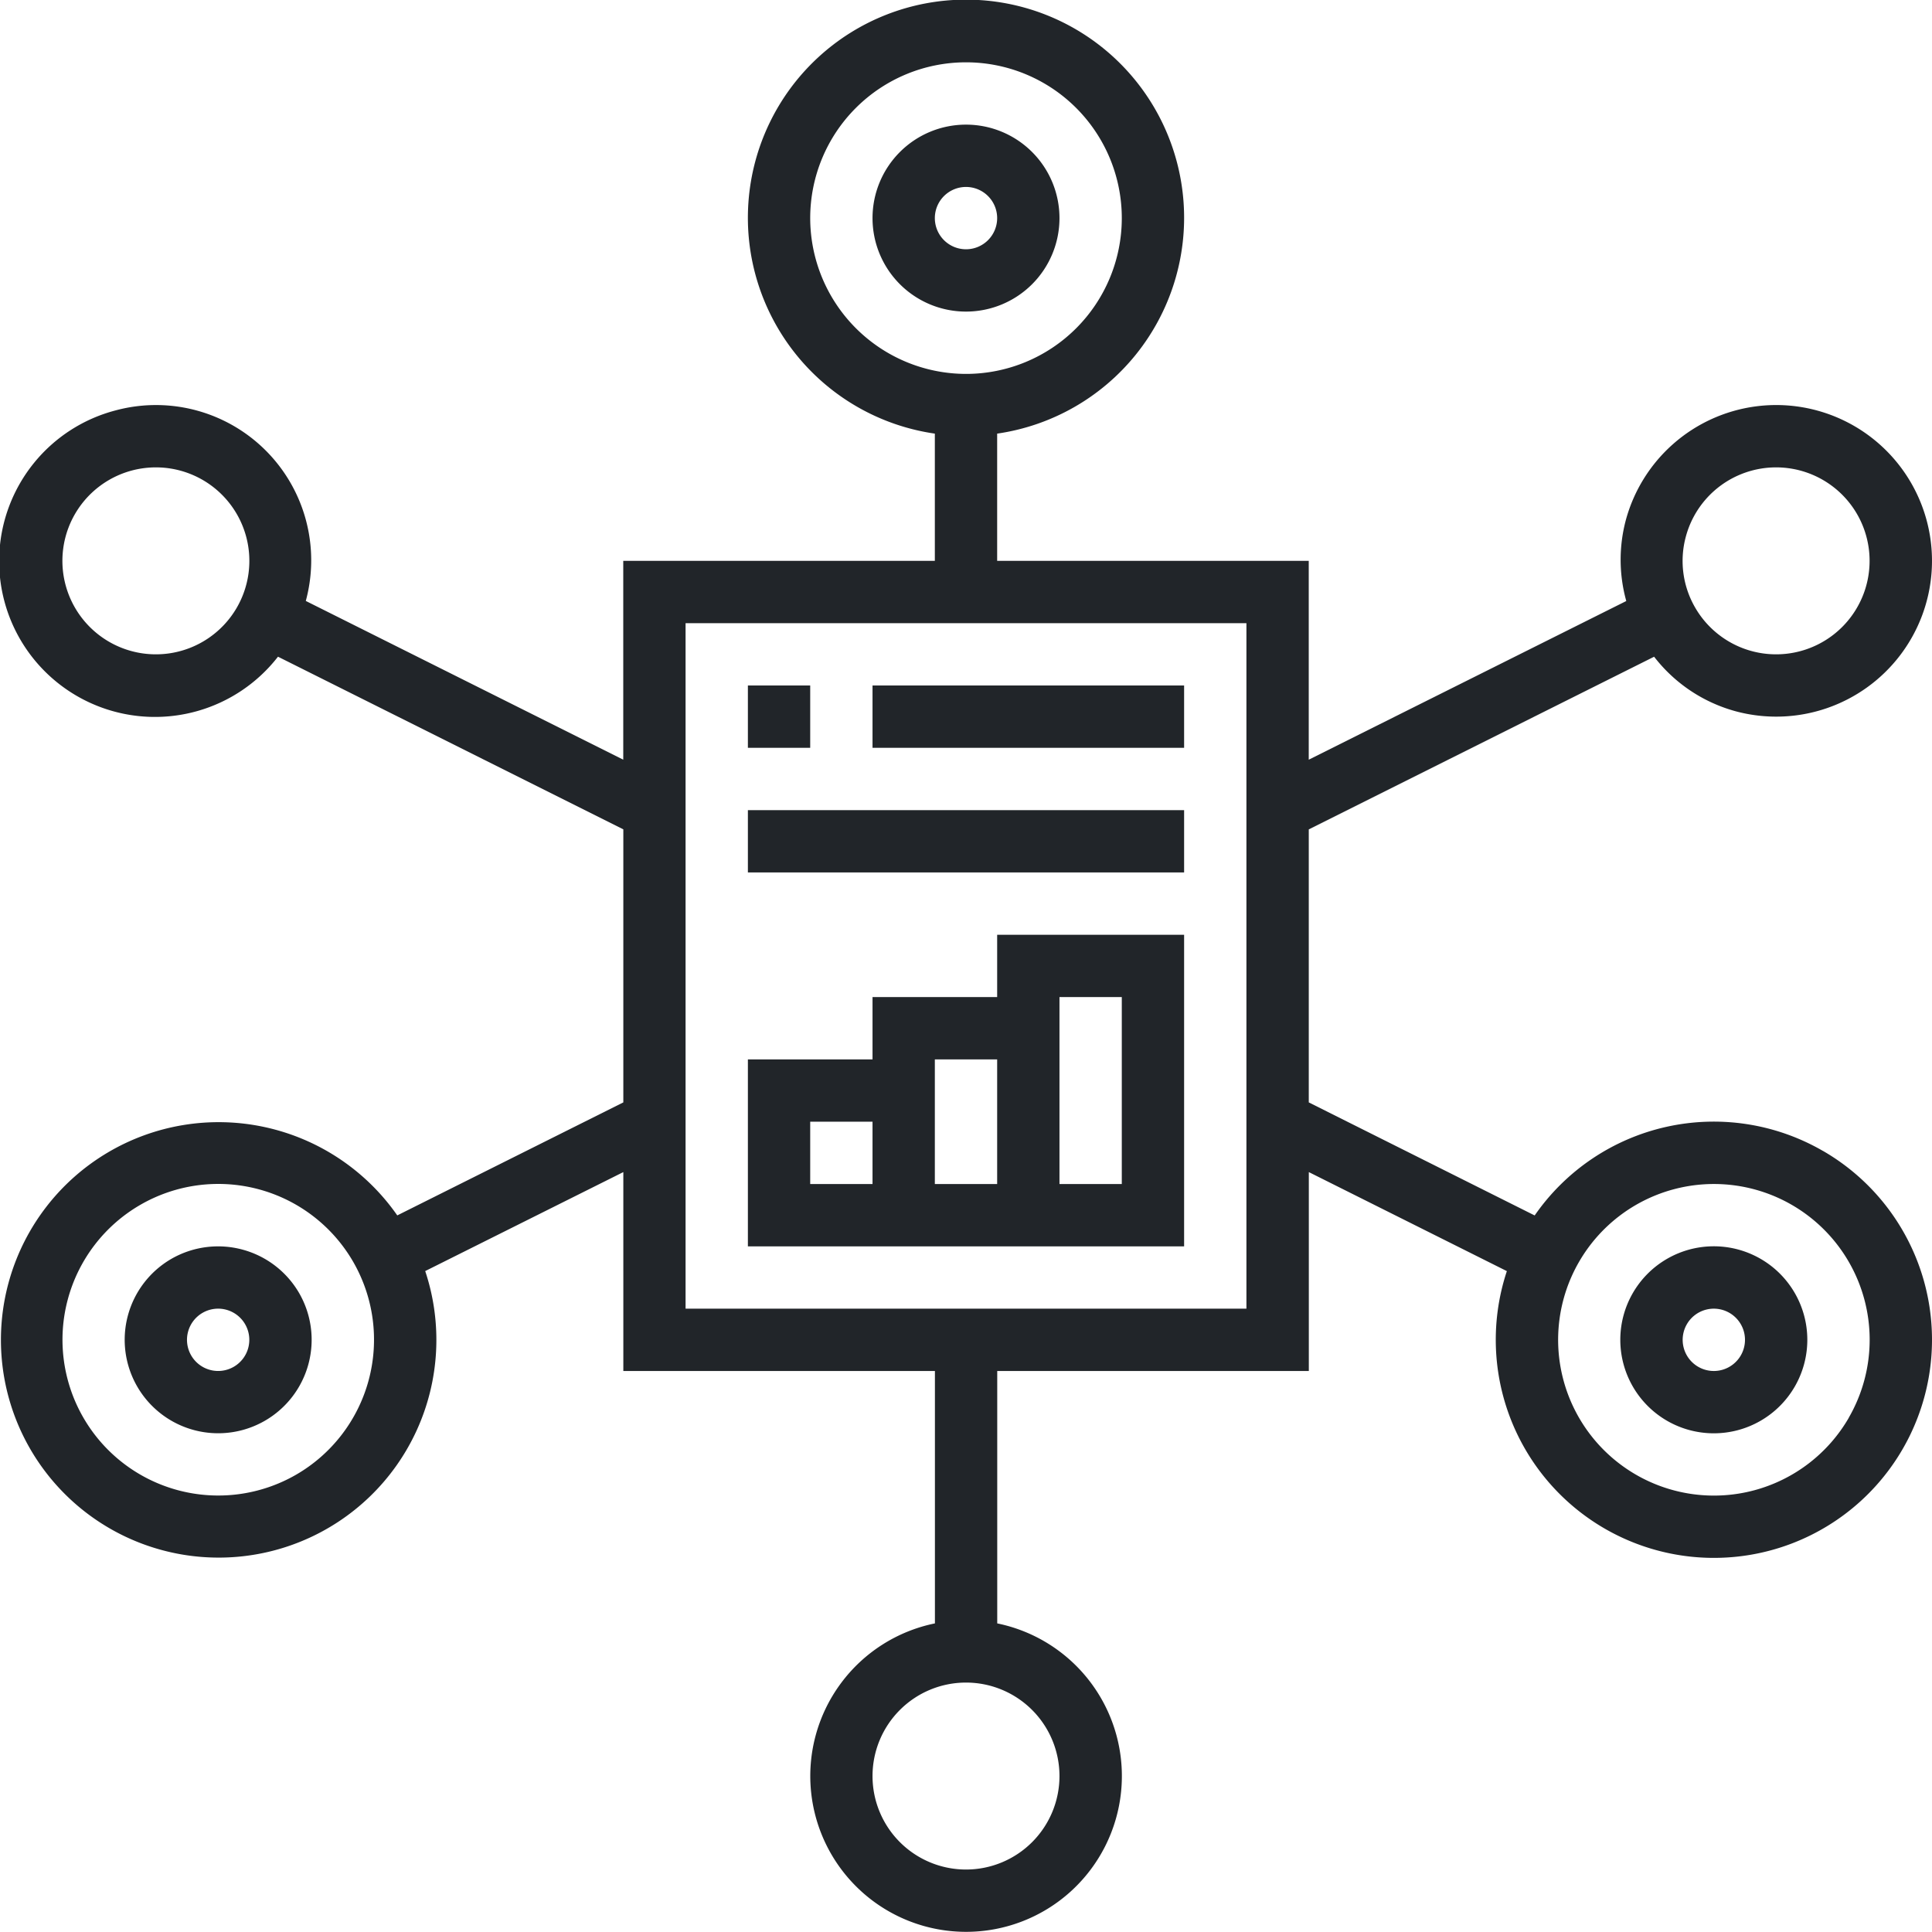
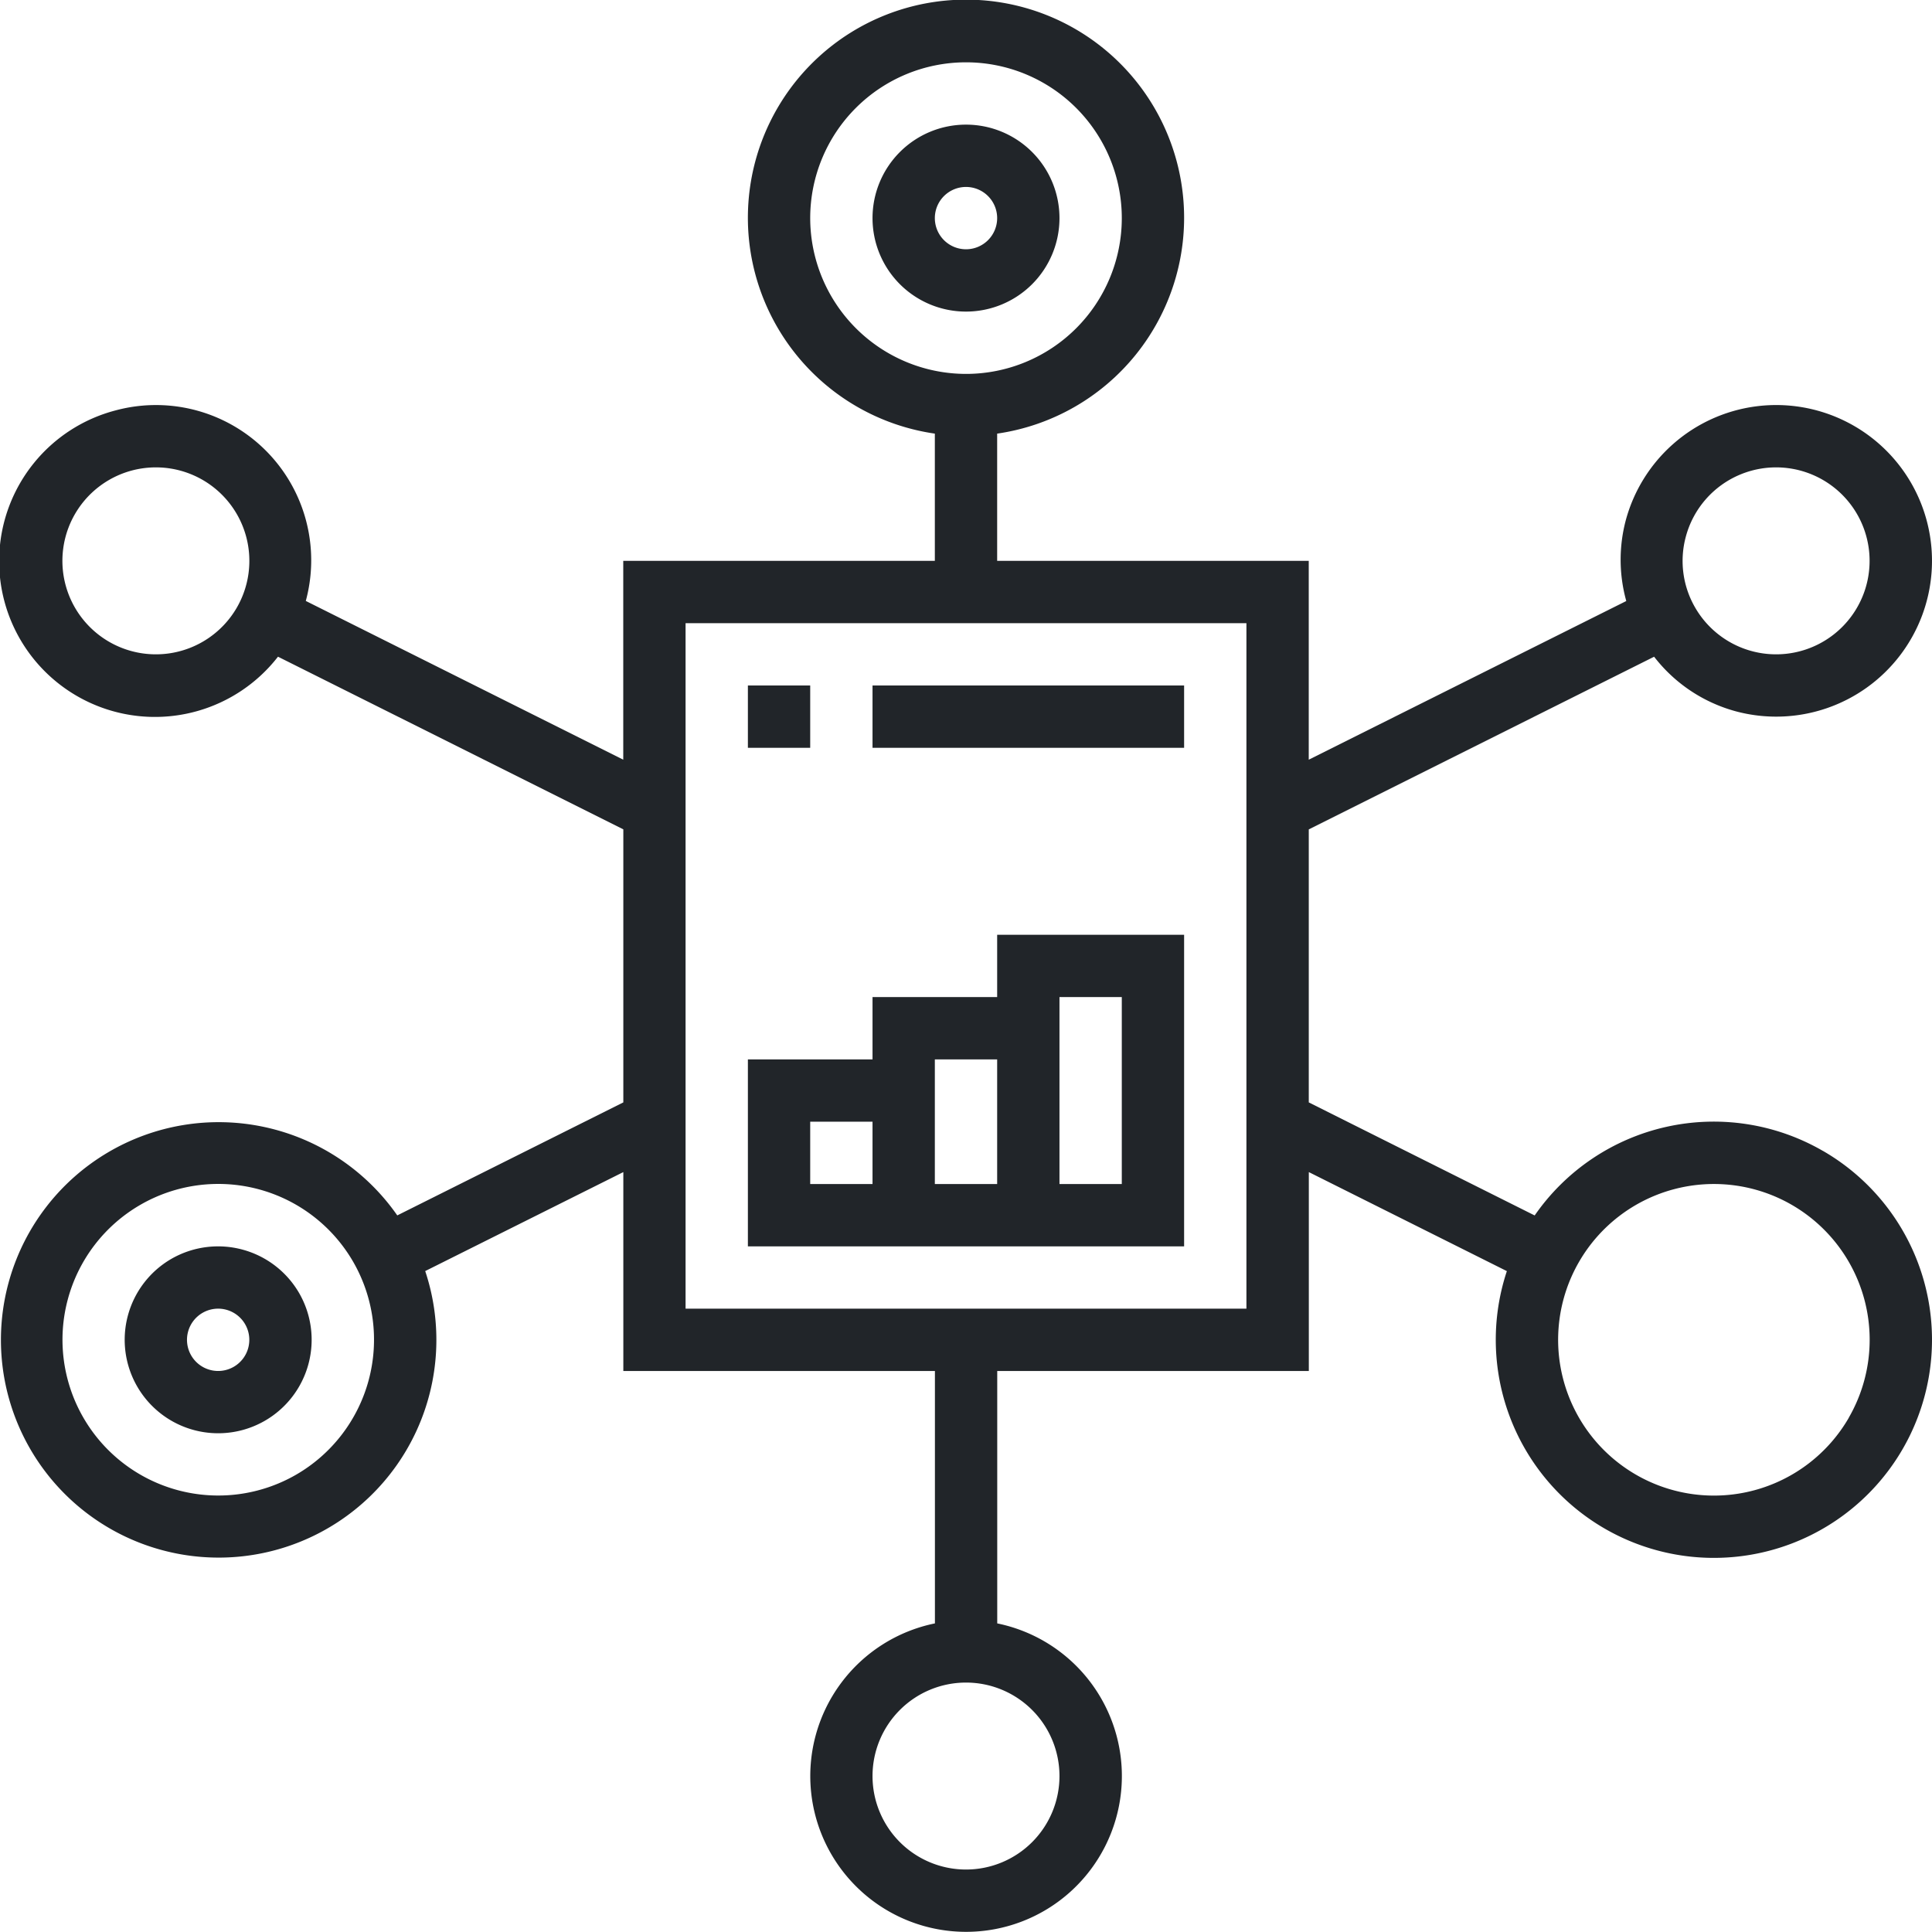
<svg xmlns="http://www.w3.org/2000/svg" width="74.406" height="74.4" viewBox="0 0 74.406 74.4" class="bv-fill-s" stroke-width="3px" fill="#212529">
  <g transform="translate(-0.147)">
    <path class="a" d="M40.95,8.4a3.6,3.6,0,1,0-3.6,3.6A3.6,3.6,0,0,0,40.95,8.4Zm-4.8,0a1.2,1.2,0,1,1,1.2,1.2A1.2,1.2,0,0,1,36.15,8.4Z" />
    <path class="a" d="M6.75,48.48A3.6,3.6,0,1,0,11.668,49.8,3.607,3.607,0,0,0,6.75,48.48Zm2.4,4.158A1.2,1.2,0,1,1,9.588,51,1.2,1.2,0,0,1,9.15,52.638Z" />
-     <path class="a" d="M67.95,48.48a3.6,3.6,0,0,0-3.6,6.238h0a3.6,3.6,0,0,0,3.6-6.238ZM67.19,52.2a1.2,1.2,0,1,1-.439-1.639A1.2,1.2,0,0,1,67.19,52.2Z" />
    <path class="a" d="M70.351,44.324a8.392,8.392,0,0,0-11.1,2.486l-8.7-4.354V31.942l13.3-6.65A5.941,5.941,0,0,0,67,27.395a6,6,0,1,0-4.243-7.348,5.932,5.932,0,0,0,.022,3.1L50.55,29.258V21.6h-12V16.7a8.4,8.4,0,1,0-2.4,0v4.9h-12v7.657L11.924,23.144A5.979,5.979,0,0,0,4.6,15.805a6,6,0,1,0,6.253,9.486l13.3,6.649V42.456l-8.706,4.352a8.385,8.385,0,1,0,1.076,2.144l7.63-3.812V52.8h12v9.721a6,6,0,1,0,2.4,0V52.8h12V45.14l7.627,3.814a8.4,8.4,0,1,0,12.174-4.63ZM65.072,20.669a3.6,3.6,0,1,1,.36,2.731A3.579,3.579,0,0,1,65.072,20.669ZM31.35,8.4a6,6,0,1,1,6,6,6.007,6.007,0,0,1-6-6ZM9.268,23.4a3.6,3.6,0,1,1,.36-2.731A3.6,3.6,0,0,1,9.268,23.4Zm2.281,33.395a6,6,0,1,1,2.2-8.2A6.006,6.006,0,0,1,11.549,56.795ZM40.95,68.4a3.6,3.6,0,1,1-3.6-3.6A3.6,3.6,0,0,1,40.95,68.4Zm7.2-18H26.55V24h21.6Zm23.2,4.2a6,6,0,1,1-2.2-8.2A6,6,0,0,1,71.347,54.6Z" />
    <path class="a" d="M45.75,36h-7.2v2.4h-4.8v2.4h-4.8V48h16.8Zm-14.4,7.2h2.4v2.4h-2.4Zm4.8,2.4V40.8h2.4v4.8Zm7.2,0h-2.4V38.4h2.4Z" />
    <path class="a" d="M28.95,26.4h2.4v2.4h-2.4Z" />
    <path class="a" d="M33.75,26.4h12v2.4h-12Z" />
-     <path class="a" d="M28.95,31.2h16.8v2.4H28.95Z" />
  </g>
</svg>